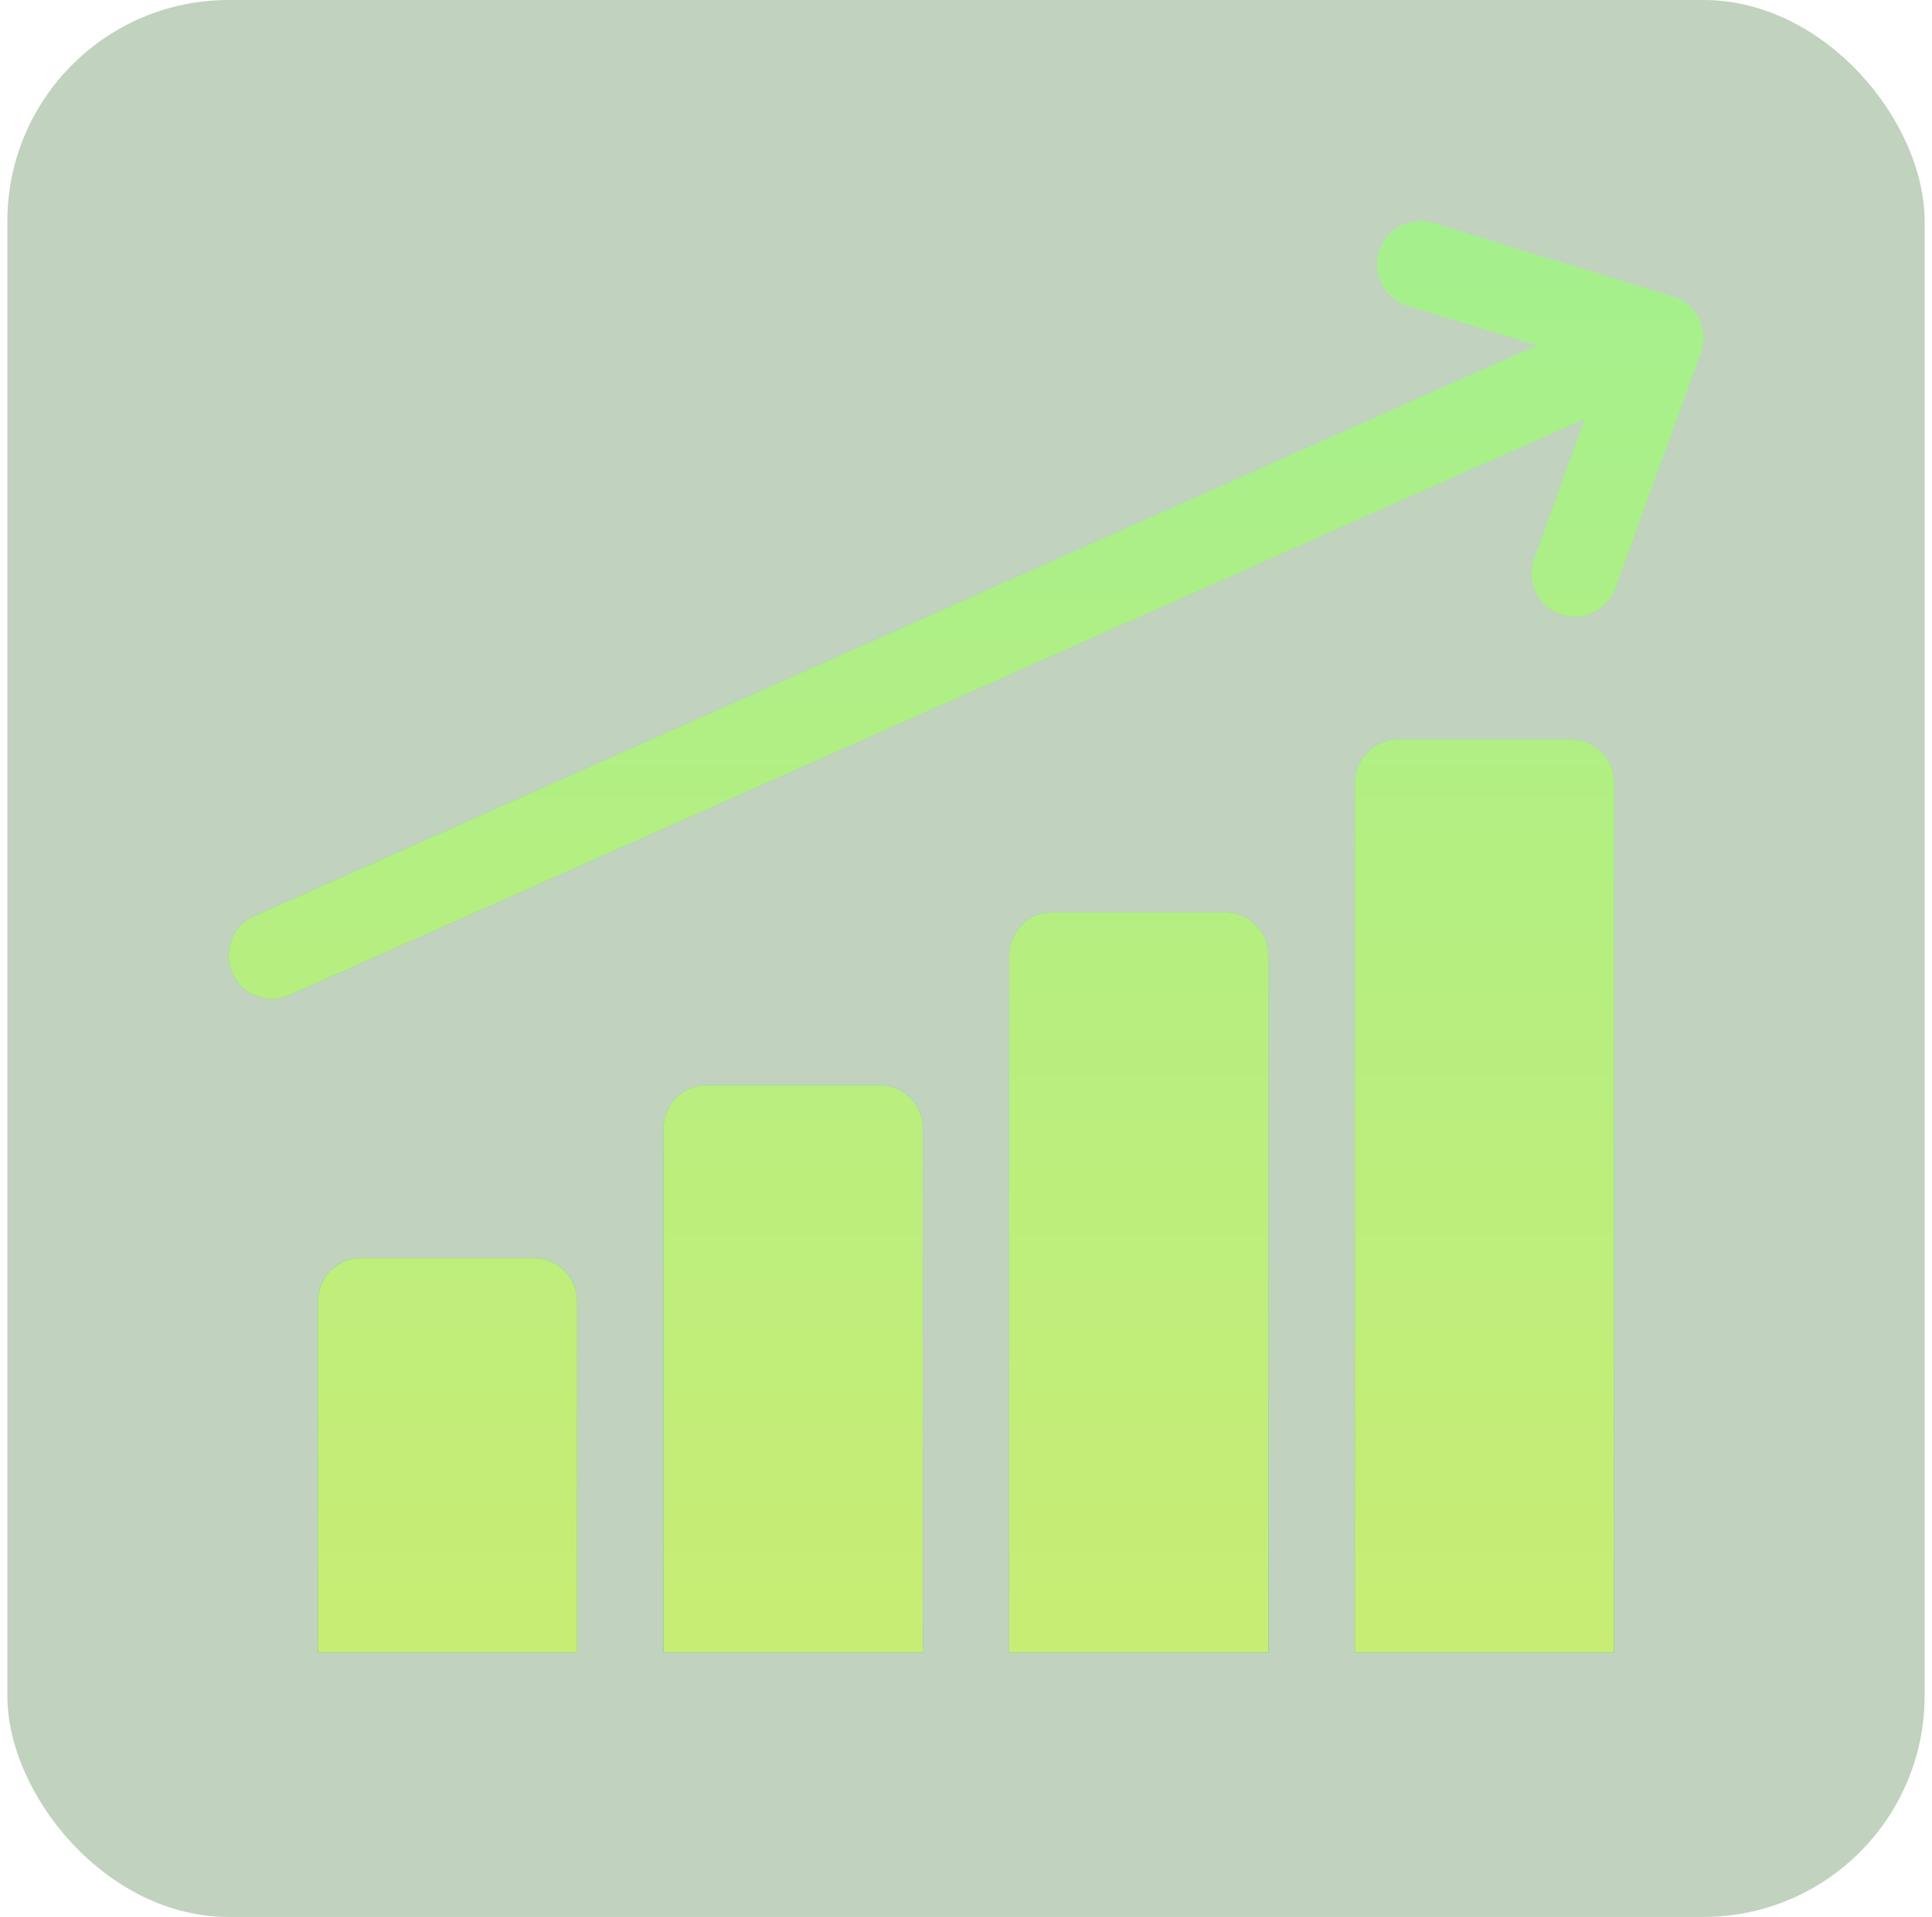
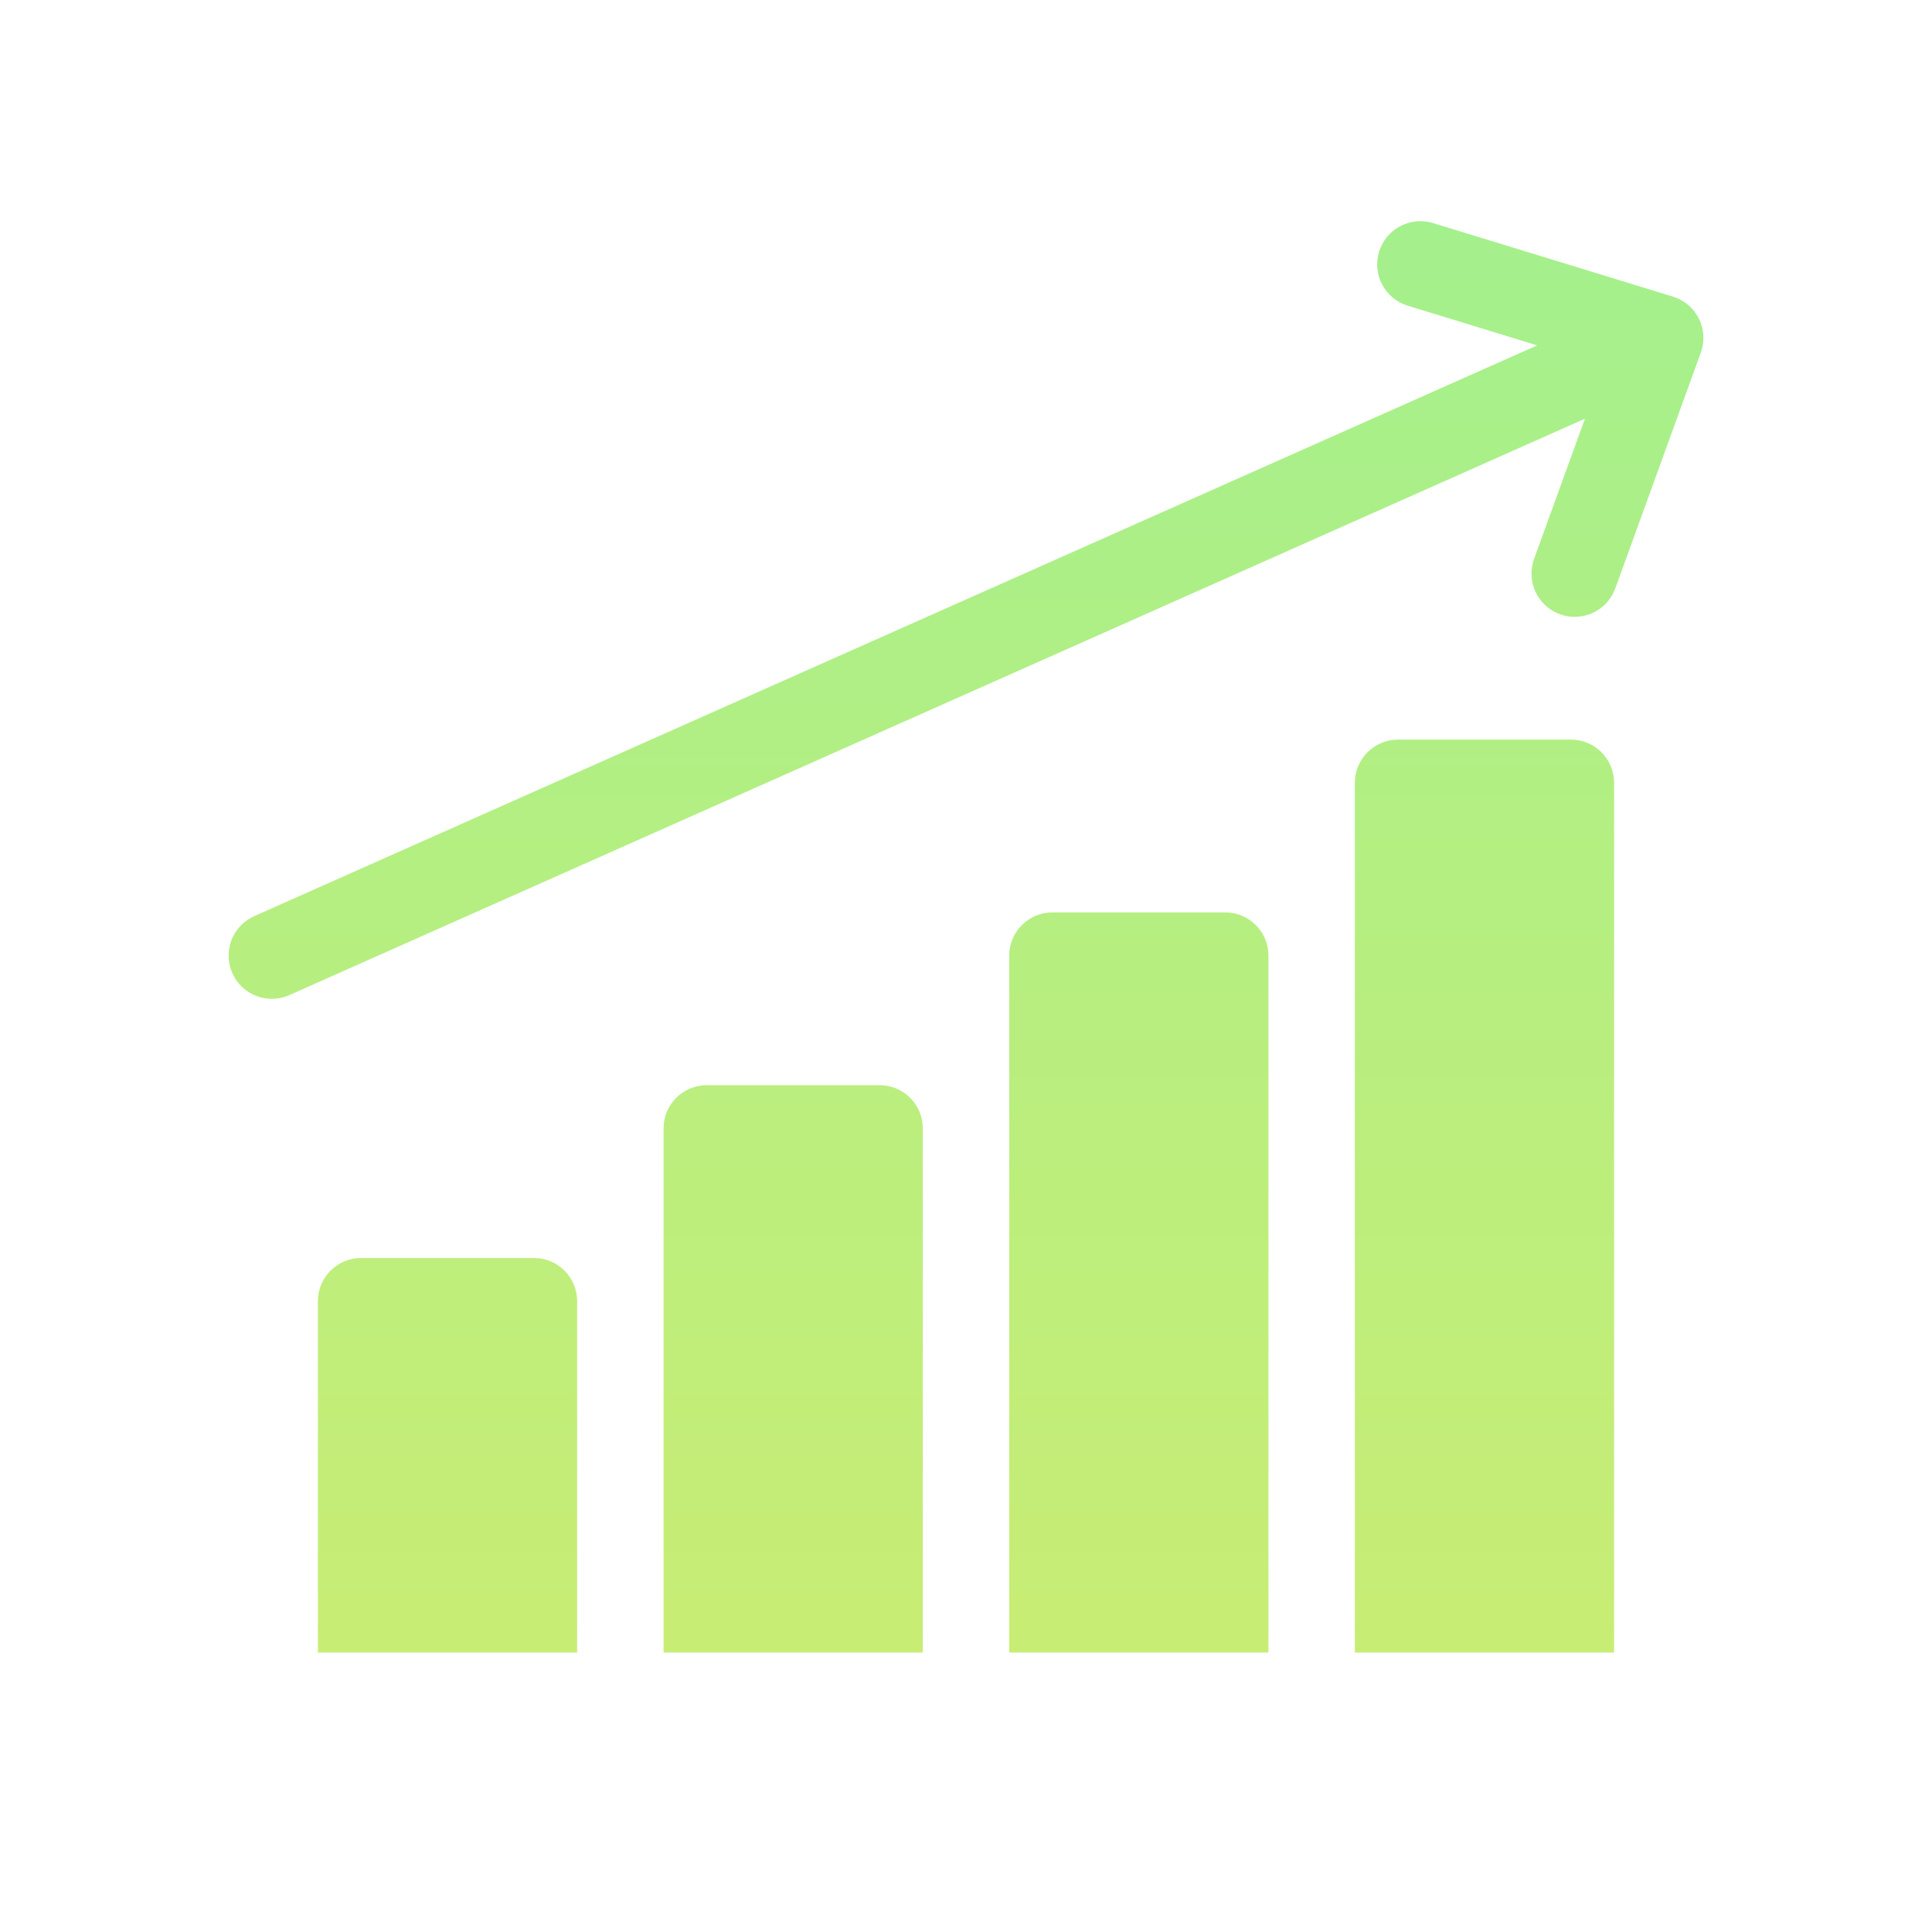
<svg xmlns="http://www.w3.org/2000/svg" width="131" height="130" viewBox="0 0 131 130" fill="none">
-   <rect x="0.5" width="130" height="130" rx="15" fill="#64905E" fill-opacity="0.4" />
-   <path d="M83.078 61.876H71.36C69.742 61.876 68.43 63.187 68.43 64.805V112.07H86.008V64.805C86.008 63.187 84.696 61.876 83.078 61.876ZM59.641 73.594H47.922C46.304 73.594 44.993 74.906 44.993 76.524V112.07H62.571V76.524C62.571 74.906 61.259 73.594 59.641 73.594ZM36.204 85.313H24.485C22.867 85.313 21.555 86.625 21.555 88.243V112.07H39.133V88.243C39.133 86.625 37.822 85.313 36.204 85.313ZM106.516 50.157H94.797C93.179 50.157 91.867 51.469 91.867 53.087V112.07H109.445V53.087C109.445 51.469 108.134 50.157 106.516 50.157ZM115.192 21.606C114.833 20.888 114.196 20.348 113.429 20.113L97.168 15.129C95.621 14.655 93.982 15.525 93.508 17.072C93.034 18.619 93.904 20.258 95.451 20.732L104.229 23.422L17.239 62.129C15.761 62.786 15.096 64.518 15.754 65.996C16.239 67.088 17.31 67.736 18.432 67.736C18.83 67.736 19.234 67.654 19.622 67.482L107.467 28.395L104.018 37.904C103.467 39.425 104.253 41.105 105.774 41.657C107.289 42.206 108.973 41.428 109.527 39.901L115.324 23.913C115.598 23.158 115.55 22.325 115.192 21.606Z" fill="url(#paint0_linear_2001_623)" />
  <path d="M83.078 61.876H71.36C69.742 61.876 68.43 63.187 68.43 64.805V112.07H86.008V64.805C86.008 63.187 84.696 61.876 83.078 61.876ZM59.641 73.594H47.922C46.304 73.594 44.993 74.906 44.993 76.524V112.07H62.571V76.524C62.571 74.906 61.259 73.594 59.641 73.594ZM36.204 85.313H24.485C22.867 85.313 21.555 86.625 21.555 88.243V112.07H39.133V88.243C39.133 86.625 37.822 85.313 36.204 85.313ZM106.516 50.157H94.797C93.179 50.157 91.867 51.469 91.867 53.087V112.07H109.445V53.087C109.445 51.469 108.134 50.157 106.516 50.157ZM115.192 21.606C114.833 20.888 114.196 20.348 113.429 20.113L97.168 15.129C95.621 14.655 93.982 15.525 93.508 17.072C93.034 18.619 93.904 20.258 95.451 20.732L104.229 23.422L17.239 62.129C15.761 62.786 15.096 64.518 15.754 65.996C16.239 67.088 17.31 67.736 18.432 67.736C18.83 67.736 19.234 67.654 19.622 67.482L107.467 28.395L104.018 37.904C103.467 39.425 104.253 41.105 105.774 41.657C107.289 42.206 108.973 41.428 109.527 39.901L115.324 23.913C115.598 23.158 115.55 22.325 115.192 21.606Z" fill="url(#paint1_linear_2001_623)" />
  <defs>
    <linearGradient id="paint0_linear_2001_623" x1="65.5" y1="112.07" x2="65.5" y2="15" gradientUnits="userSpaceOnUse">
      <stop stop-color="#00B59C" />
      <stop offset="1" stop-color="#9CFFAC" />
    </linearGradient>
    <linearGradient id="paint1_linear_2001_623" x1="65.5" y1="15" x2="65.5" y2="112.07" gradientUnits="userSpaceOnUse">
      <stop stop-color="#A4F08D" />
      <stop offset="1" stop-color="#C8ED74" />
    </linearGradient>
  </defs>
</svg>